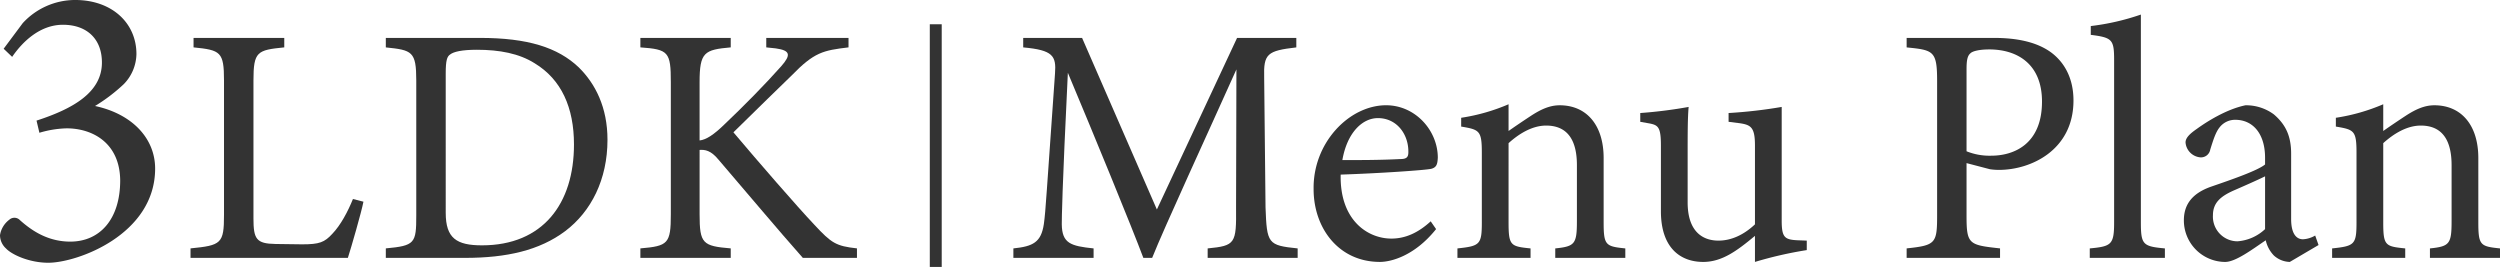
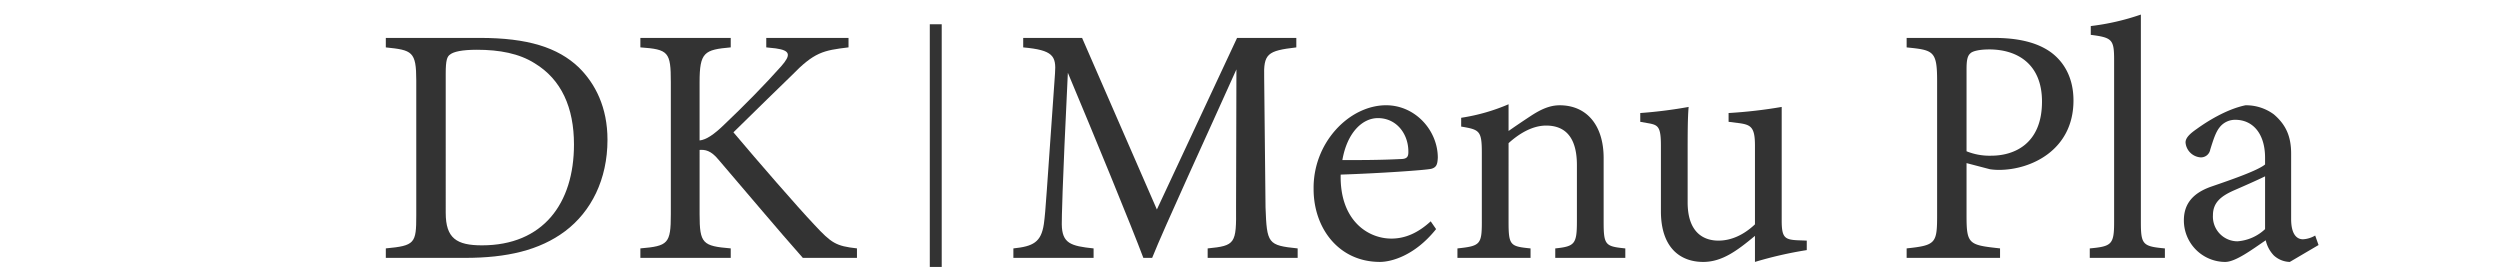
<svg xmlns="http://www.w3.org/2000/svg" width="752.865" height="80.385" viewBox="0 0 752.865 80.385">
  <defs>
    <clipPath id="clip-path">
      <rect id="長方形_630" data-name="長方形 630" width="752.865" height="80.385" fill="none" />
    </clipPath>
  </defs>
  <g id="グループ_686" data-name="グループ 686" transform="translate(5402.035 -1552.807)">
    <g id="グループ_683" data-name="グループ 683" transform="translate(-5402.035 1552.807)">
      <g id="グループ_682" data-name="グループ 682" transform="translate(0 0)" clip-path="url(#clip-path)">
-         <path id="パス_3989" data-name="パス 3989" d="M1.1,14.68,6.844,6.973A21.457,21.457,0,0,1,22.623,0C33.754,0,41.087,6.973,41.087,16.274A13.281,13.281,0,0,1,37.3,25.316a51.7,51.7,0,0,1-8.683,6.607c11.369,2.442,18.1,9.9,18.1,18.831,0,19.937-23.484,28.375-32.167,28.375-5.745,0-11-2.449-12.719-4.28A5.456,5.456,0,0,1,0,70.812a7.218,7.218,0,0,1,2.808-4.647,2.293,2.293,0,0,1,3.182.122c3.3,2.937,8.194,6.478,15.168,6.478,8.8,0,15.039-6.6,15.039-18.464-.122-11.254-8.316-15.649-16.137-15.649a31,31,0,0,0-8.194,1.336L11,36.325c10.888-3.541,19.692-8.439,19.692-17.488,0-7.218-4.647-11.376-11.742-11.376-6.844,0-12.108,5.013-15.29,9.667Z" transform="translate(0 -0.003)" fill="#333" />
-         <path id="パス_3990" data-name="パス 3990" d="M60.064,50.914c-.61,3.153-3.67,13.76-4.69,16.913H7.989V64.976c9.272-.919,10.083-1.422,10.083-10.083V14.431c0-8.661-1.013-9.171-9.171-9.99V1.59H36.221V4.441c-8.158.819-9.279,1.221-9.279,9.99V55.906c0,6.219.812,7.649,6.629,7.742.1,0,7.433.108,8.051.108,5.192,0,6.722-.61,9.063-3.16,2.55-2.65,4.69-6.729,6.219-10.493Z" transform="translate(49.386 9.826)" fill="#333" />
        <path id="パス_3991" data-name="パス 3991" d="M44.51,1.59c14.371,0,23.441,2.858,29.761,8.862,4.991,4.9,8.661,12.029,8.661,21.818,0,11.922-4.891,21.6-12.74,27.513-7.742,5.8-17.631,8.051-30.163,8.051H16.178V64.976c8.762-.812,9.171-1.53,9.171-9.882V14.431c0-8.769-1.221-9.171-9.171-9.983V1.59ZM34.219,54.275c0,7.641,3.261,9.782,10.909,9.782,18.342,0,27.714-12.532,27.714-30.364,0-11.11-3.77-19.57-11.821-24.454-4.69-2.966-10.6-4.079-17.423-4.079-4.589,0-7.038.61-8.051,1.422-.919.61-1.329,1.738-1.329,5.709Z" transform="translate(100.009 9.826)" fill="#333" />
        <path id="パス_3992" data-name="パス 3992" d="M26.852,1.59H54.064V4.441c-7.95.718-9.379,1.429-9.379,10.5V32.472c2.04-.208,4.381-1.839,7.34-4.7,5.71-5.394,12.532-12.324,17.222-17.624C72.305,6.682,72,5.36,67.616,4.743l-2.851-.3V1.59h24.77V4.441c-7.649.919-10.3,1.429-17.129,8.46-3.059,2.952-11,10.7-17.531,17.121,7.742,9.171,19.06,22.22,24.361,27.822,5.2,5.6,6.521,6.42,12.841,7.131v2.858h-16.3c-7.85-8.869-16.109-18.759-25.38-29.56-2.341-2.851-4.079-3.052-5.71-2.952V54.685c0,8.869.919,9.58,9.379,10.291v2.858H26.852V64.976c8.36-.711,9.171-1.422,9.171-10.291V14.941c0-9.171-.711-9.889-9.171-10.5Z" transform="translate(165.993 9.826)" fill="#333" />
        <path id="パス_3993" data-name="パス 3993" d="M101,67.835V64.983c8.352-.819,8.661-1.429,8.553-12.331l.108-41.582C101.3,29.721,87.846,58.865,84.284,67.835h-2.65C78.165,58.563,66.652,30.54,58.9,12.09c-1.738,35.665-1.831,43.715-1.831,45.654.093,5.709,2.65,6.521,9.58,7.239v2.851H42.493V64.983c5.918-.61,8.36-1.831,9.178-7.34.61-4.481.7-8.158,3.361-45.346.4-5.307-.61-7.038-9.58-7.85V1.59H63.184L85.706,53.263,109.858,1.59H127.7V4.448c-8.769,1.013-9.889,1.932-9.681,9.071l.409,39.133c.4,10.9.7,11.412,9.674,12.331v2.851Z" transform="translate(262.682 9.826)" fill="#333" />
        <path id="パス_3994" data-name="パス 3994" d="M91.968,41.709c-6.521,8.151-13.653,9.882-16.913,9.882-12.432,0-19.973-10.191-19.973-21.912a26.181,26.181,0,0,1,6.629-17.832c4.273-4.79,9.882-7.433,15.182-7.433,8.862,0,15.592,7.634,15.592,15.793-.1,2.032-.409,2.952-2.032,3.361-2.047.409-15.089,1.329-27.219,1.731-.309,13.66,8.058,19.269,15.283,19.269,4.18,0,8.051-1.731,11.828-5.2ZM74.444,8.285c-4.683,0-9.272,4.381-10.7,12.64,5.71,0,11.419,0,17.43-.309,1.831,0,2.442-.51,2.442-2.04.1-5.4-3.462-10.291-9.171-10.291" transform="translate(340.505 27.283)" fill="#333" />
        <path id="パス_3995" data-name="パス 3995" d="M90.573,50.637V47.786c5.911-.61,6.521-1.329,6.521-8.259V22.707c0-7.131-2.542-11.915-9.272-11.915-4.18,0-8.159,2.442-11.311,5.293V39.936c0,7.031.61,7.239,6.622,7.85v2.851H61.113V47.786c6.737-.718,7.347-1.128,7.347-7.85V18.944c0-6.629-.718-6.93-6.219-7.85V8.444a58,58,0,0,0,14.27-4.072v8.051c2.032-1.429,4.28-2.952,6.93-4.69C86.292,5.9,88.935,4.681,91.9,4.681c8.144,0,13.243,6.011,13.243,15.893V39.936c0,6.93.61,7.239,6.528,7.85v2.851Z" transform="translate(377.787 27.024)" fill="#333" />
        <path id="パス_3996" data-name="パス 3996" d="M118.922,47.6a117.947,117.947,0,0,0-15.6,3.562v-7.85c-5.5,4.589-9.99,7.85-15.592,7.85C80.909,51.158,75,46.986,75,35.875V16.1c0-5.5-.819-6.112-3.368-6.629l-2.851-.5V6.323A138.034,138.034,0,0,0,83.351,4.484c-.3,3.261-.3,8.158-.3,14.881V33.225c0,8.97,4.682,11.52,9.272,11.52,3.77,0,7.541-1.637,11-4.9V16.1c0-5.5-1.221-6.219-4.682-6.722l-3.26-.409V6.323a144.216,144.216,0,0,0,15.994-1.839V38.626c0,5.1.819,5.81,4.7,6.011l2.851.108Z" transform="translate(425.176 27.716)" fill="#333" />
        <path id="パス_3997" data-name="パス 3997" d="M106.242,1.59c7.239,0,13.049,1.329,17.229,4.381,3.971,2.959,6.722,7.749,6.722,14.471,0,14.881-12.74,20.892-22.422,20.892a18.129,18.129,0,0,1-2.751-.2L97.99,39.294v15.9c0,8.561.718,8.769,10.09,9.782v2.858H79.949V64.976c8.769-.919,9.178-1.53,9.178-9.983V14.532c0-9.071-1.128-9.272-9.178-10.083V1.59ZM97.99,35.732a18.513,18.513,0,0,0,7.44,1.329c6.823,0,15.283-3.469,15.283-16.31,0-11.211-7.333-15.692-15.893-15.692-2.959,0-5.1.51-5.71,1.214-.812.718-1.12,1.939-1.12,4.7Z" transform="translate(494.227 9.826)" fill="#333" />
        <path id="パス_3998" data-name="パス 3998" d="M87.628,73.887V71.035c6.521-.61,7.333-1.128,7.333-7.85V14.371c0-6.212-.51-6.83-7.031-7.649V4.073A71.924,71.924,0,0,0,103.019.611V63.186c0,6.722.61,7.239,7.232,7.85v2.851Z" transform="translate(541.697 3.774)" fill="#333" />
        <path id="パス_3999" data-name="パス 3999" d="M123.468,51.592a7.431,7.431,0,0,1-4.79-1.939,9.617,9.617,0,0,1-2.449-4.582c-4.072,2.751-9.063,6.521-12.223,6.521A12.5,12.5,0,0,1,91.574,39.06c0-5,2.751-8.259,8.352-10.191,6.219-2.14,13.861-4.79,16.1-6.629V20.208c0-7.239-3.67-11.419-8.963-11.419a5.9,5.9,0,0,0-4.79,2.348c-1.12,1.422-1.839,3.67-2.758,6.622A2.826,2.826,0,0,1,96.565,20.1a4.9,4.9,0,0,1-4.489-4.481c0-1.422,1.329-2.65,3.368-4.072,2.952-2.14,8.862-5.918,14.672-7.131a14.042,14.042,0,0,1,8.561,2.743c3.569,3.059,5.2,6.528,5.2,11.828V38.65c0,4.683,1.731,6.119,3.569,6.119a8.154,8.154,0,0,0,3.67-1.128L132.13,46.5Zm-7.44-25.783c-2.241,1.12-7.131,3.261-9.473,4.28-3.871,1.731-6.227,3.663-6.227,7.44a7.422,7.422,0,0,0,7.347,7.85,13.544,13.544,0,0,0,8.352-3.67Z" transform="translate(566.09 27.29)" fill="#333" />
-         <path id="パス_4000" data-name="パス 4000" d="M127.25,50.637V47.786c5.911-.61,6.521-1.329,6.521-8.259V22.707c0-7.131-2.542-11.915-9.272-11.915-4.18,0-8.159,2.442-11.311,5.293V39.936c0,7.031.61,7.239,6.622,7.85v2.851H97.79V47.786c6.737-.718,7.347-1.128,7.347-7.85V18.944c0-6.629-.718-6.93-6.219-7.85V8.444a58,58,0,0,0,14.27-4.072v8.051c2.032-1.429,4.28-2.952,6.93-4.69,2.851-1.831,5.5-3.052,8.46-3.052,8.144,0,13.243,6.011,13.243,15.893V39.936c0,6.93.61,7.239,6.528,7.85v2.851Z" transform="translate(604.516 27.024)" fill="#333" />
        <rect id="長方形_629" data-name="長方形 629" width="3.591" height="73.082" transform="translate(280.003 7.304)" fill="#333" />
      </g>
    </g>
  </g>
</svg>